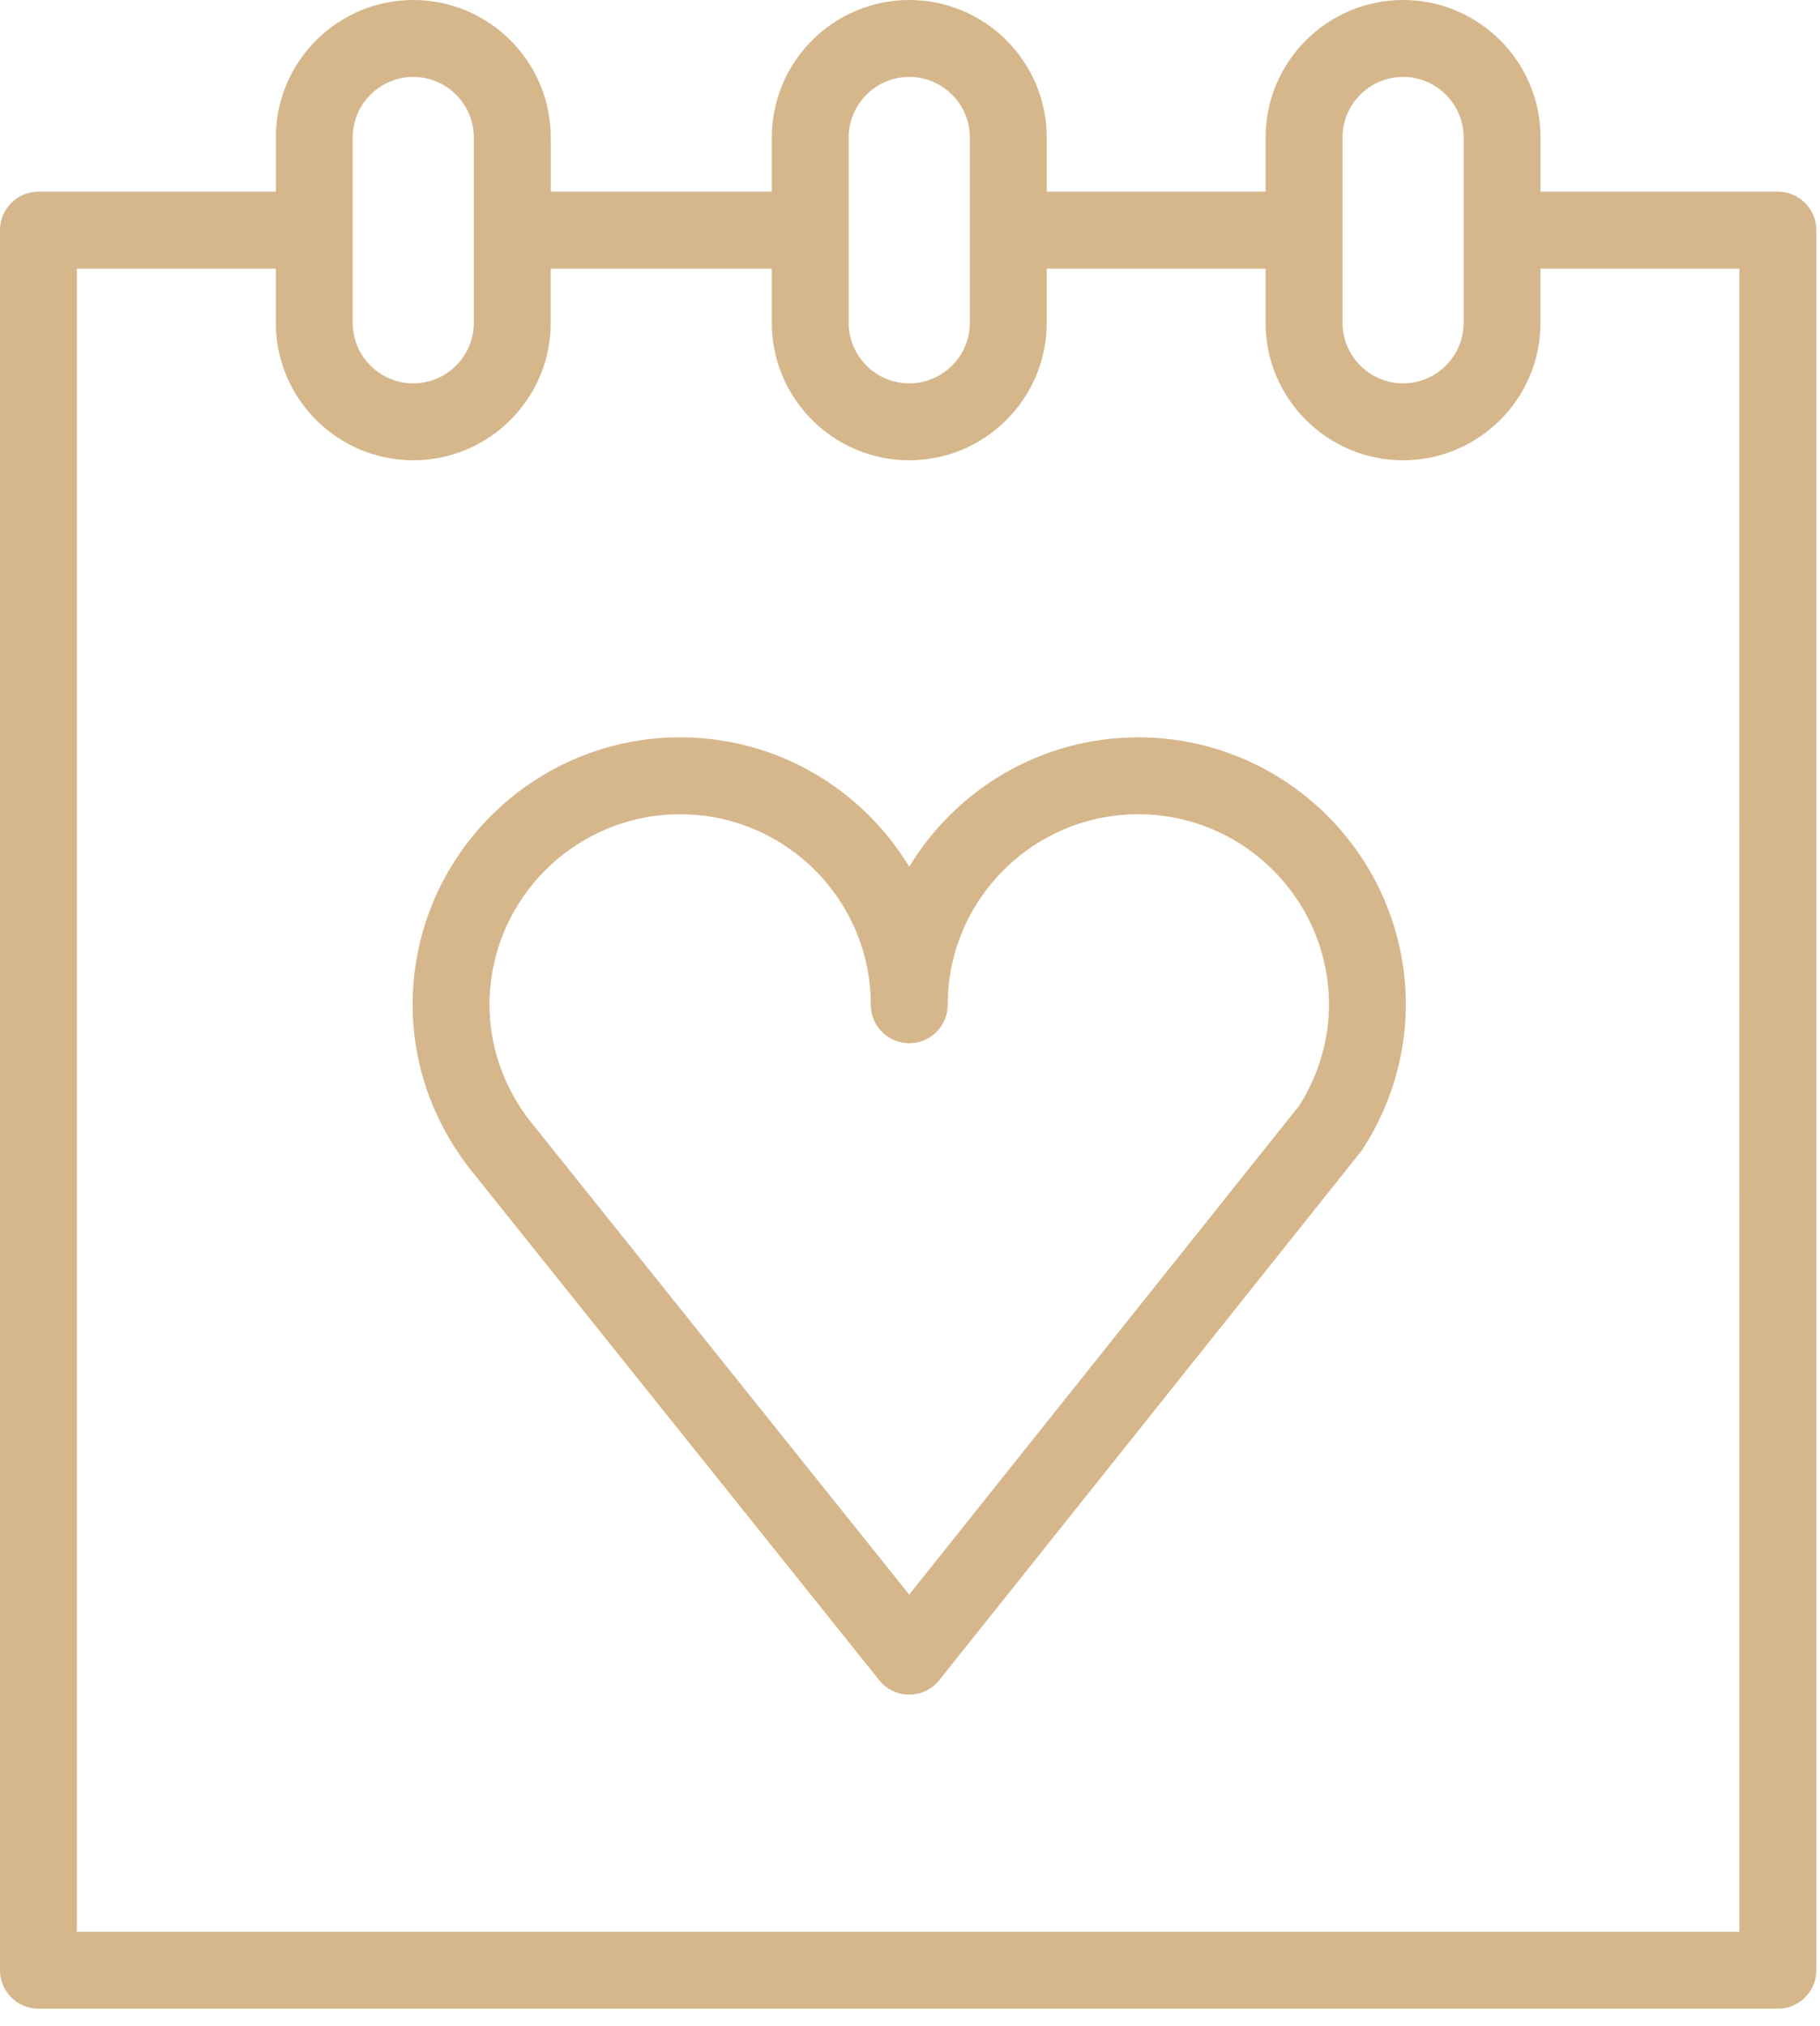
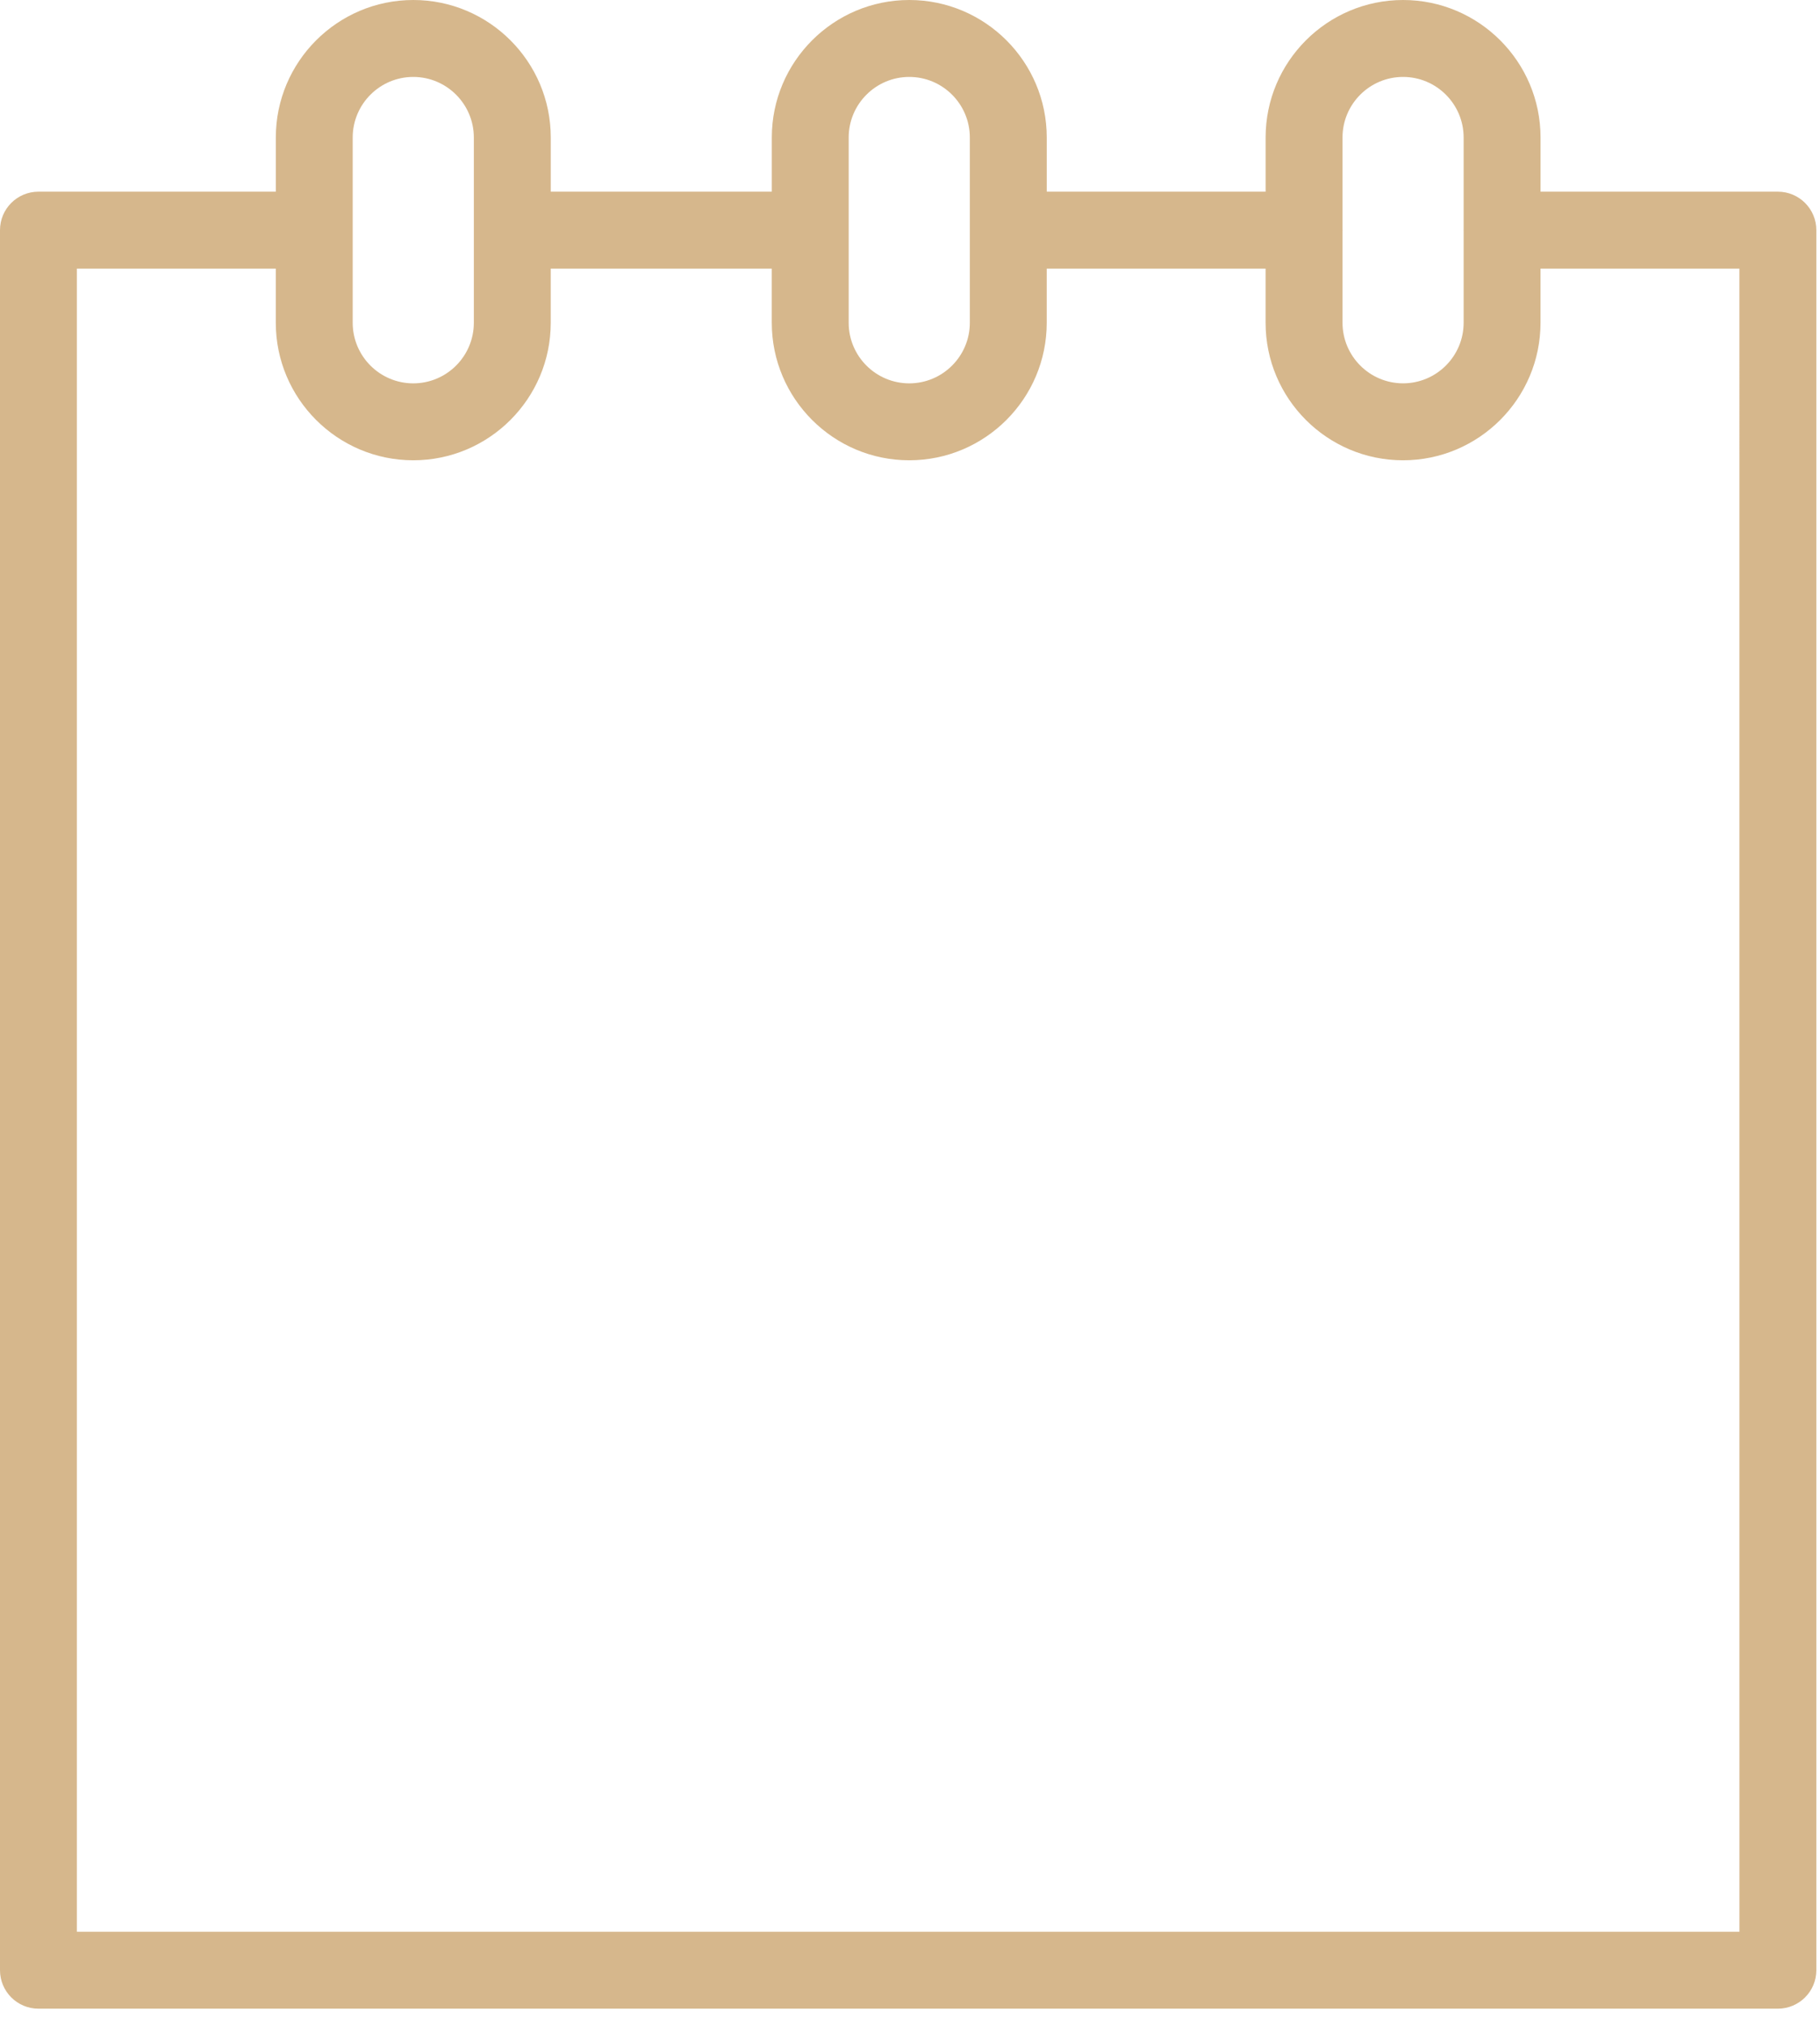
<svg xmlns="http://www.w3.org/2000/svg" width="71" height="79" viewBox="0 0 71 79" fill="none">
  <path d="M69.357 7.475H60.098V5.363C60.098 2.405 57.692 0 54.735 0C51.778 0 49.373 2.406 49.373 5.363V7.475H40.835V5.363C40.835 2.405 38.429 0 35.472 0C32.514 0 30.109 2.406 30.109 5.363V7.475H21.486V5.363C21.486 2.405 19.08 0 16.123 0C13.166 0 10.76 2.406 10.76 5.363V7.475H1.5C0.671 7.475 0 8.146 0 8.975V76.833C0 77.661 0.671 78.333 1.5 78.333H69.357C70.185 78.333 70.857 77.661 70.857 76.833V8.975C70.857 8.146 70.185 7.475 69.357 7.475ZM54.735 3C56.038 3 57.098 4.06 57.098 5.363V8.955C57.098 8.962 57.096 8.968 57.096 8.974C57.096 8.98 57.098 8.987 57.098 8.993V12.586C57.098 13.889 56.037 14.949 54.735 14.949C53.433 14.949 52.373 13.889 52.373 12.586V9.003C52.373 8.993 52.376 8.984 52.376 8.974C52.376 8.964 52.373 8.955 52.373 8.945V5.362C52.372 4.06 53.432 3 54.735 3ZM33.108 5.363C33.108 4.06 34.168 3 35.471 3C36.774 3 37.834 4.06 37.834 5.363V12.587C37.834 13.89 36.773 14.95 35.471 14.95C34.168 14.95 33.108 13.89 33.108 12.587V5.363ZM13.759 5.363C13.759 4.06 14.819 3 16.122 3C17.425 3 18.485 4.06 18.485 5.363V12.587C18.485 13.89 17.425 14.95 16.122 14.95C14.819 14.95 13.759 13.89 13.759 12.587V5.363ZM67.857 75.333H2.999V10.475H10.759V12.587C10.759 15.544 13.165 17.95 16.122 17.95C19.08 17.95 21.485 15.544 21.485 12.587V10.475H30.108V12.587C30.108 15.544 32.514 17.95 35.471 17.95C38.428 17.95 40.834 15.544 40.834 12.587V10.475H49.372V12.587C49.372 15.544 51.777 17.95 54.734 17.95C57.691 17.95 60.097 15.544 60.097 12.587V10.475H67.856L67.857 75.333Z" fill="#D6B78C" />
-   <path d="M44.404 28.754C40.62 28.754 37.3 30.778 35.471 33.801C33.641 30.779 30.32 28.754 26.534 28.754C20.779 28.754 16.097 33.433 16.097 39.184C16.097 41.407 16.813 43.548 18.203 45.422L34.299 65.525C34.584 65.88 35.014 66.087 35.47 66.087C35.926 66.087 36.358 65.879 36.642 65.523L53.087 44.913C53.119 44.873 53.149 44.831 53.177 44.787C54.267 43.087 54.843 41.15 54.843 39.184C54.844 33.433 50.16 28.754 44.404 28.754ZM50.693 43.105L35.468 62.185L20.579 43.592C19.609 42.282 19.097 40.758 19.097 39.184C19.097 35.087 22.433 31.754 26.534 31.754C30.635 31.754 33.971 35.087 33.971 39.184C33.971 40.012 34.642 40.684 35.471 40.684C36.3 40.684 36.971 40.012 36.971 39.184C36.971 35.087 40.305 31.754 44.404 31.754C48.507 31.754 51.844 35.087 51.844 39.184C51.844 40.55 51.446 41.905 50.693 43.105Z" fill="#D6B78C" />
</svg>